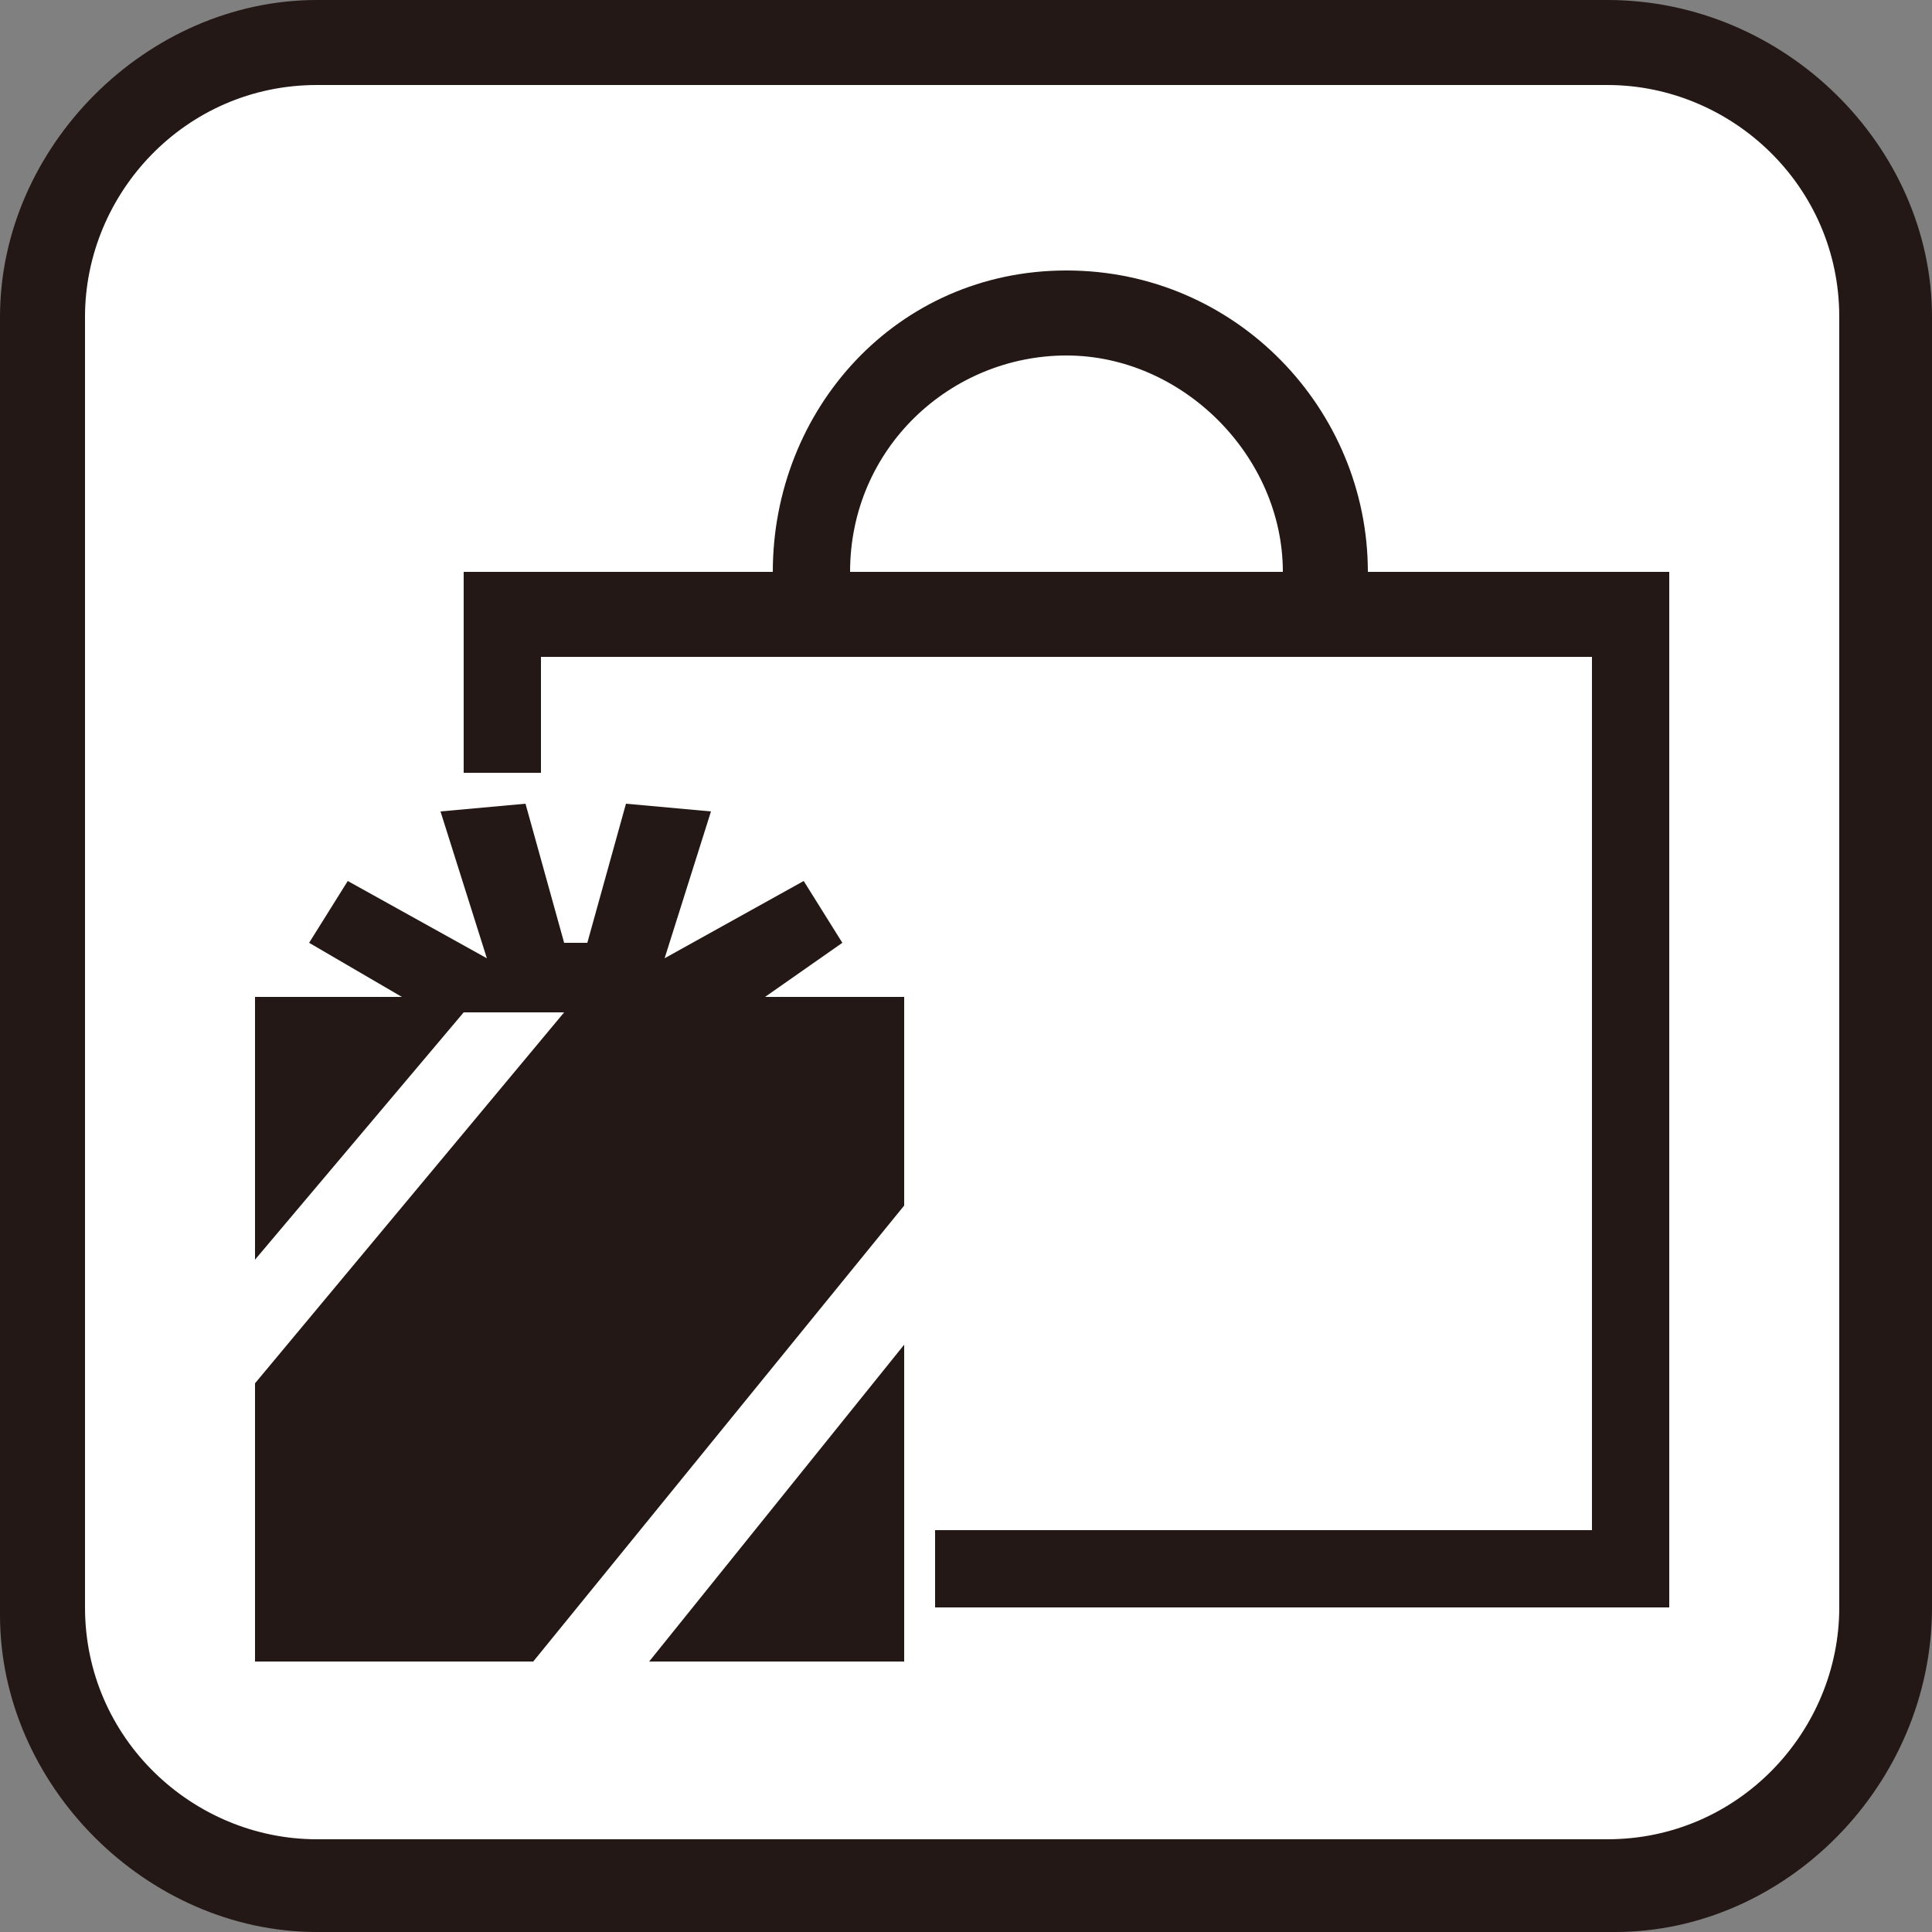
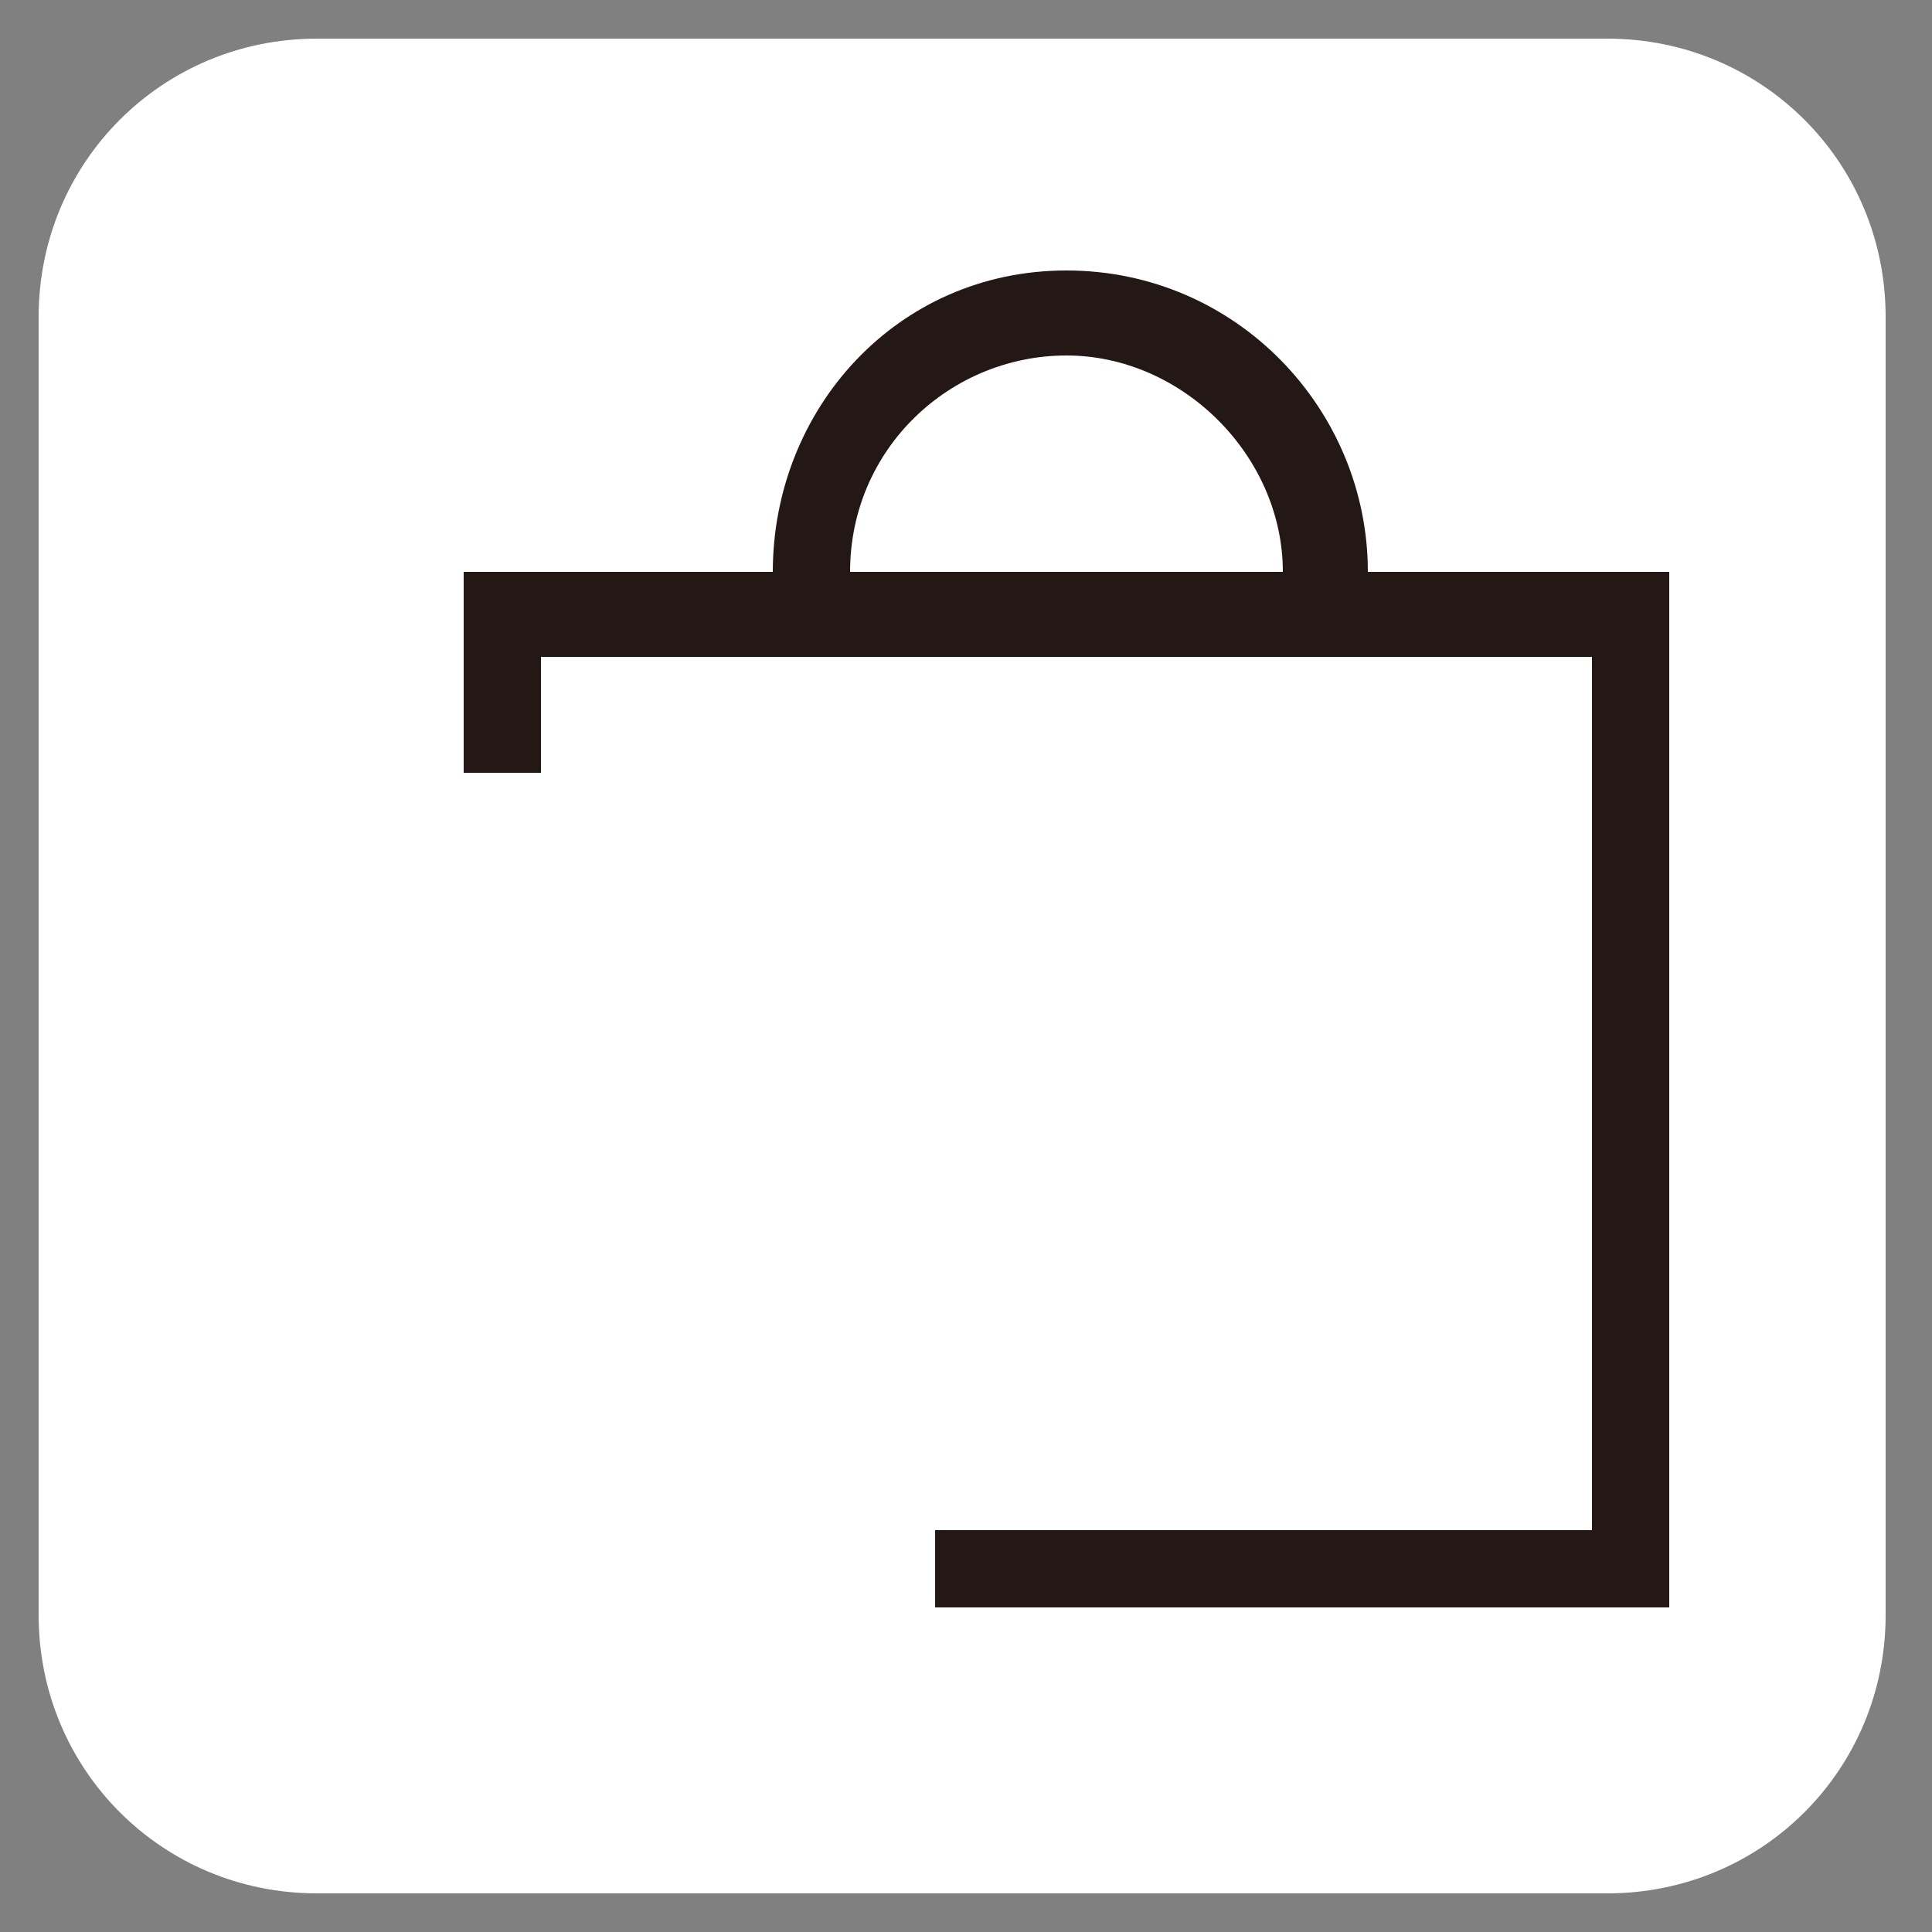
<svg xmlns="http://www.w3.org/2000/svg" version="1.1" id="レイヤー_1" x="0px" y="0px" viewBox="0 0 25 25" enable-background="new 0 0 25 25" xml:space="preserve">
  <rect x="0" y="0" width="25" height="25" fill="#808080" stroke="none" />
  <g>
    <g>
      <g>
        <g>
          <path fill="#FFFFFF" d="M24.4,20.9c0,2-1.6,3.6-3.6,3.6H4.1c-2,0-3.6-1.6-3.6-3.6V4.1c0-2,1.6-3.6,3.6-3.6h16.7      c2,0,3.6,1.6,3.6,3.6V20.9z" />
-           <path fill="#231815" d="M20.9,25H4.1C1.9,25,0,23.1,0,20.9V4.1C0,1.9,1.9,0,4.1,0h16.7C23.1,0,25,1.9,25,4.1v16.7      C25,23.1,23.1,25,20.9,25z M4.1,1.1c-1.7,0-3,1.4-3,3v16.7c0,1.7,1.4,3,3,3h16.7c1.7,0,3-1.4,3-3V4.1c0-1.7-1.4-3-3-3H4.1z" />
        </g>
      </g>
    </g>
    <g>
-       <polygon fill="#231815" points="11.7,12.9 9.9,12.9 10.9,12.2 10.4,11.4 8.6,12.4 9.2,10.5 8.1,10.4 7.6,12.2 7.3,12.2 6.8,10.4     5.7,10.5 6.3,12.4 4.5,11.4 4,12.2 5.2,12.9 3.3,12.9 3.3,16.3 6,13.1 7.3,13.1 3.3,17.9 3.3,21.5 6.9,21.5 11.7,15.6   " />
-       <polygon fill="#231815" points="11.7,17.4 8.4,21.5 11.7,21.5   " />
      <path fill="#231815" d="M17.7,7.4c0-2.1-1.7-3.9-3.9-3.9S10,5.3,10,7.4H6V10h1V8.5h13.6v11.3h-8.5v1h9.5V7.4H17.7z M11,7.4    c0-1.6,1.3-2.8,2.8-2.8s2.8,1.3,2.8,2.8H11z" />
    </g>
  </g>
</svg>